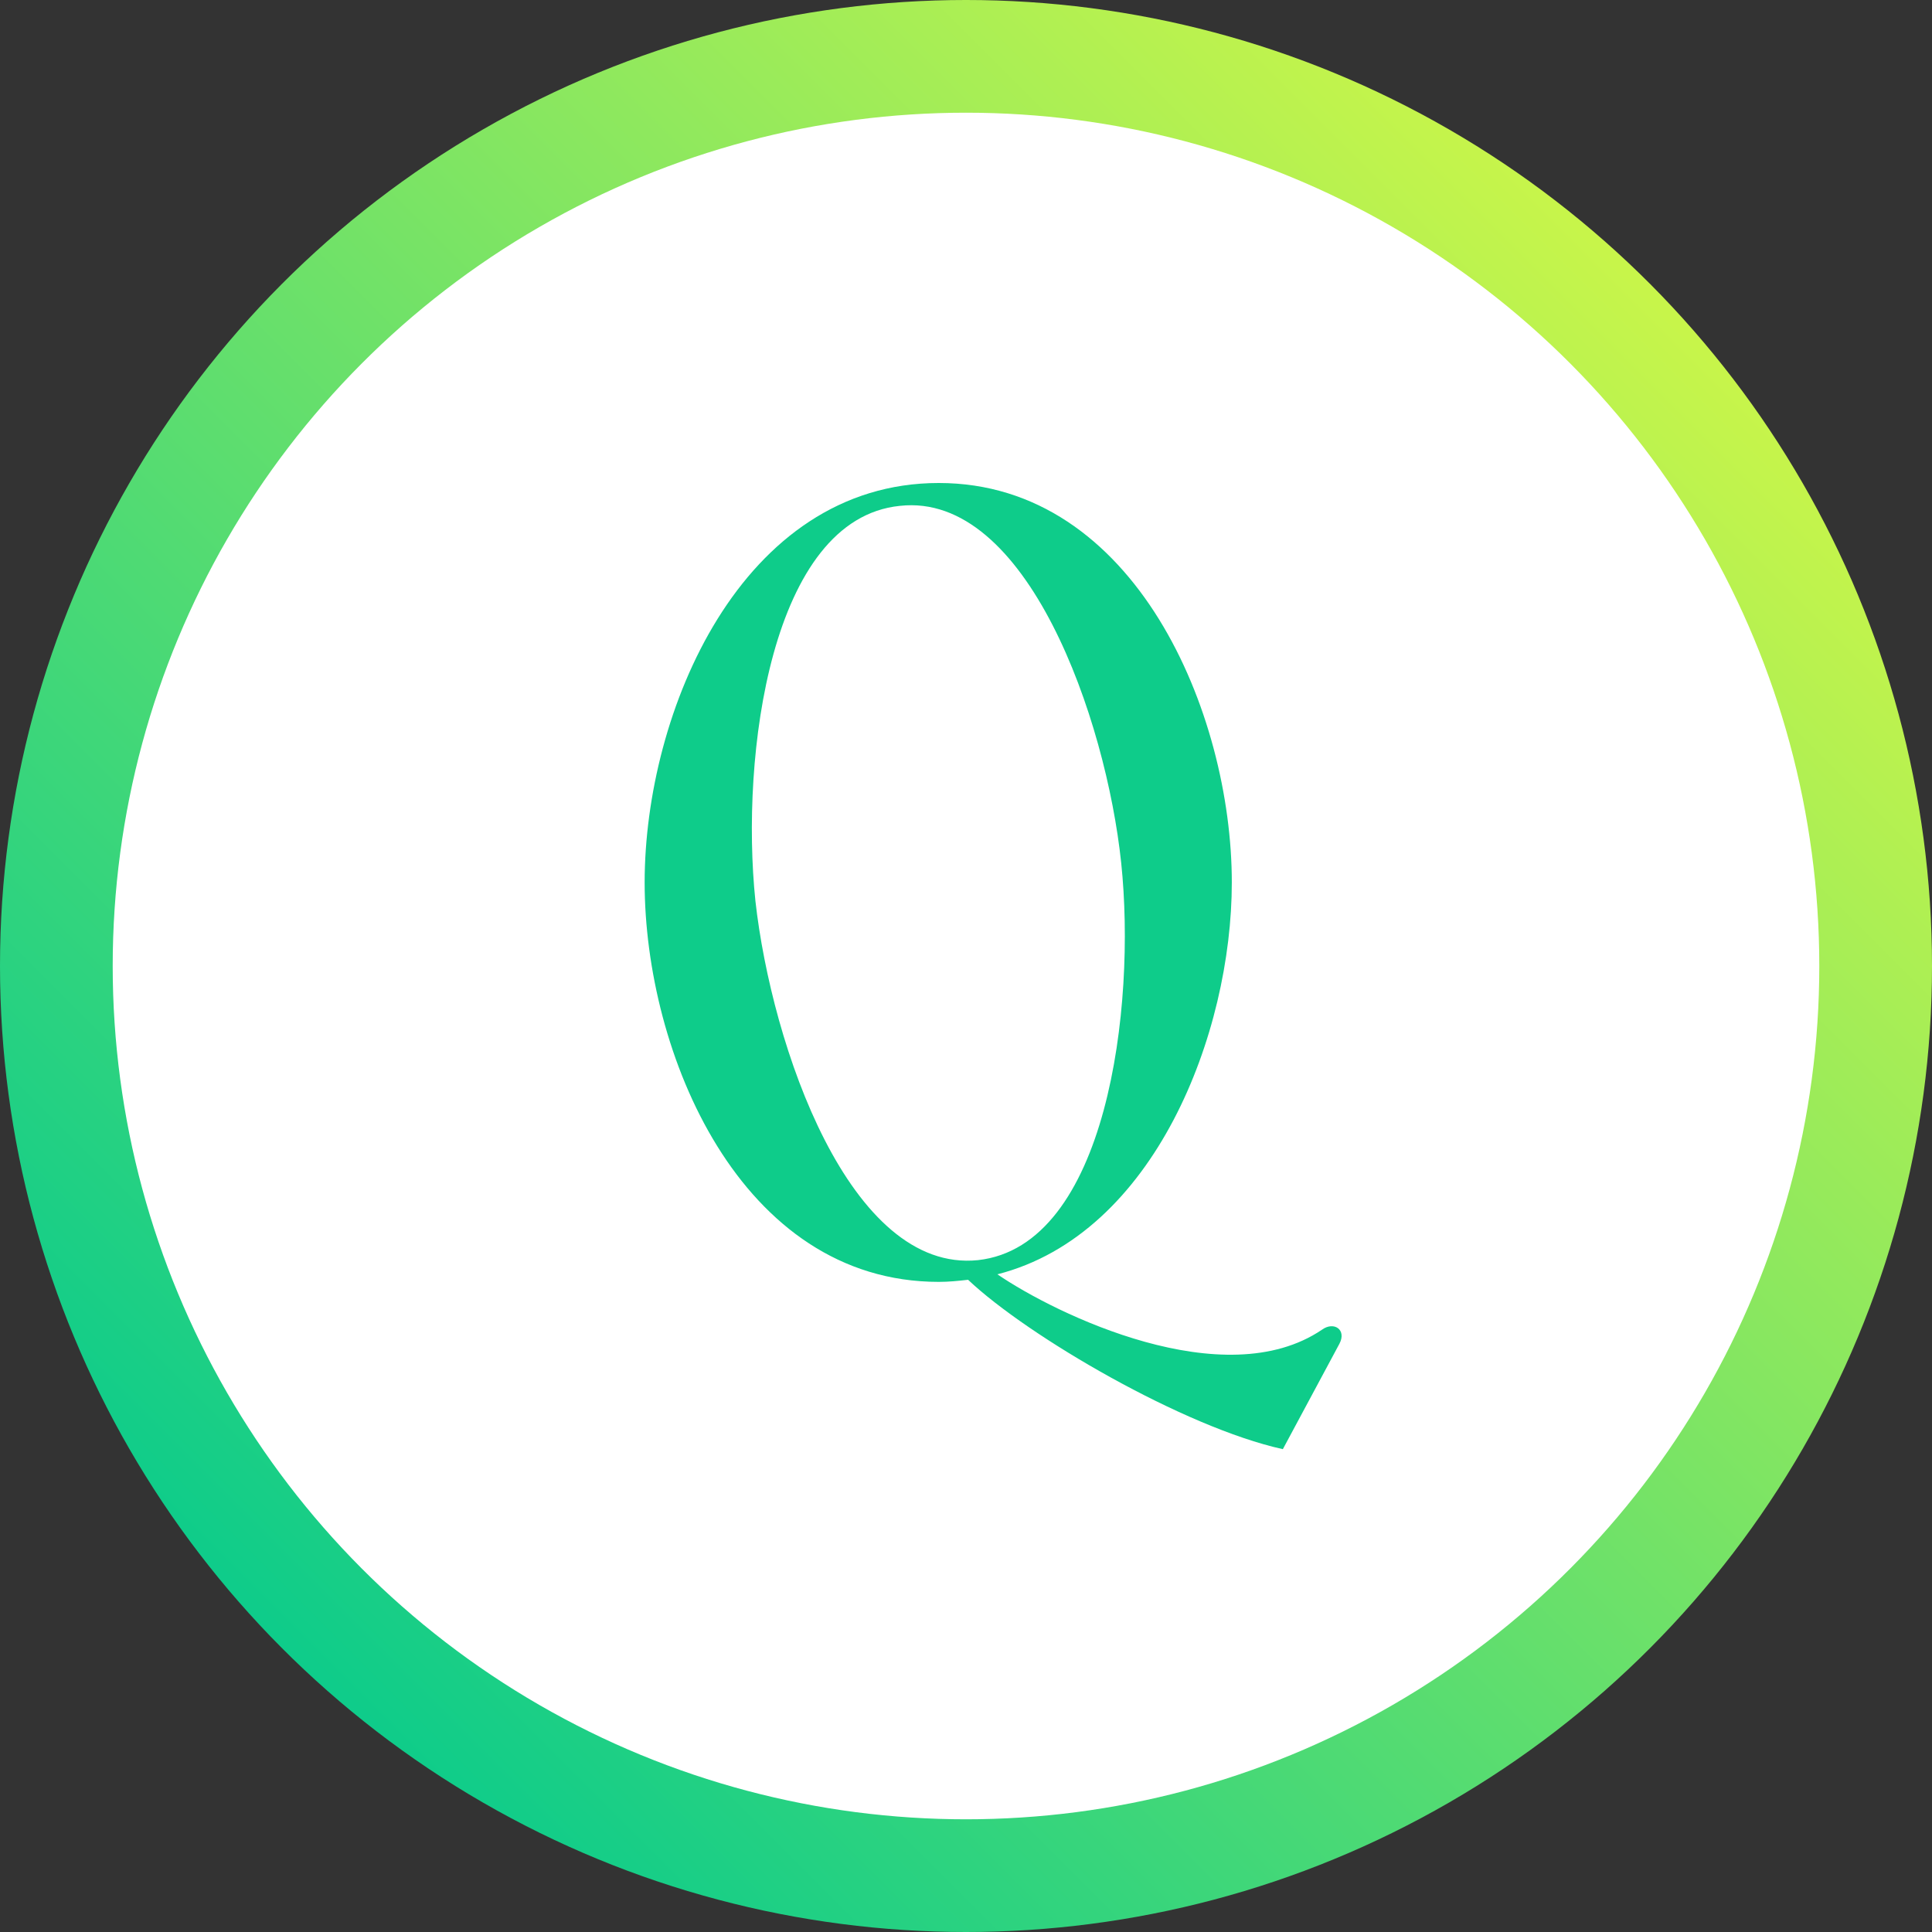
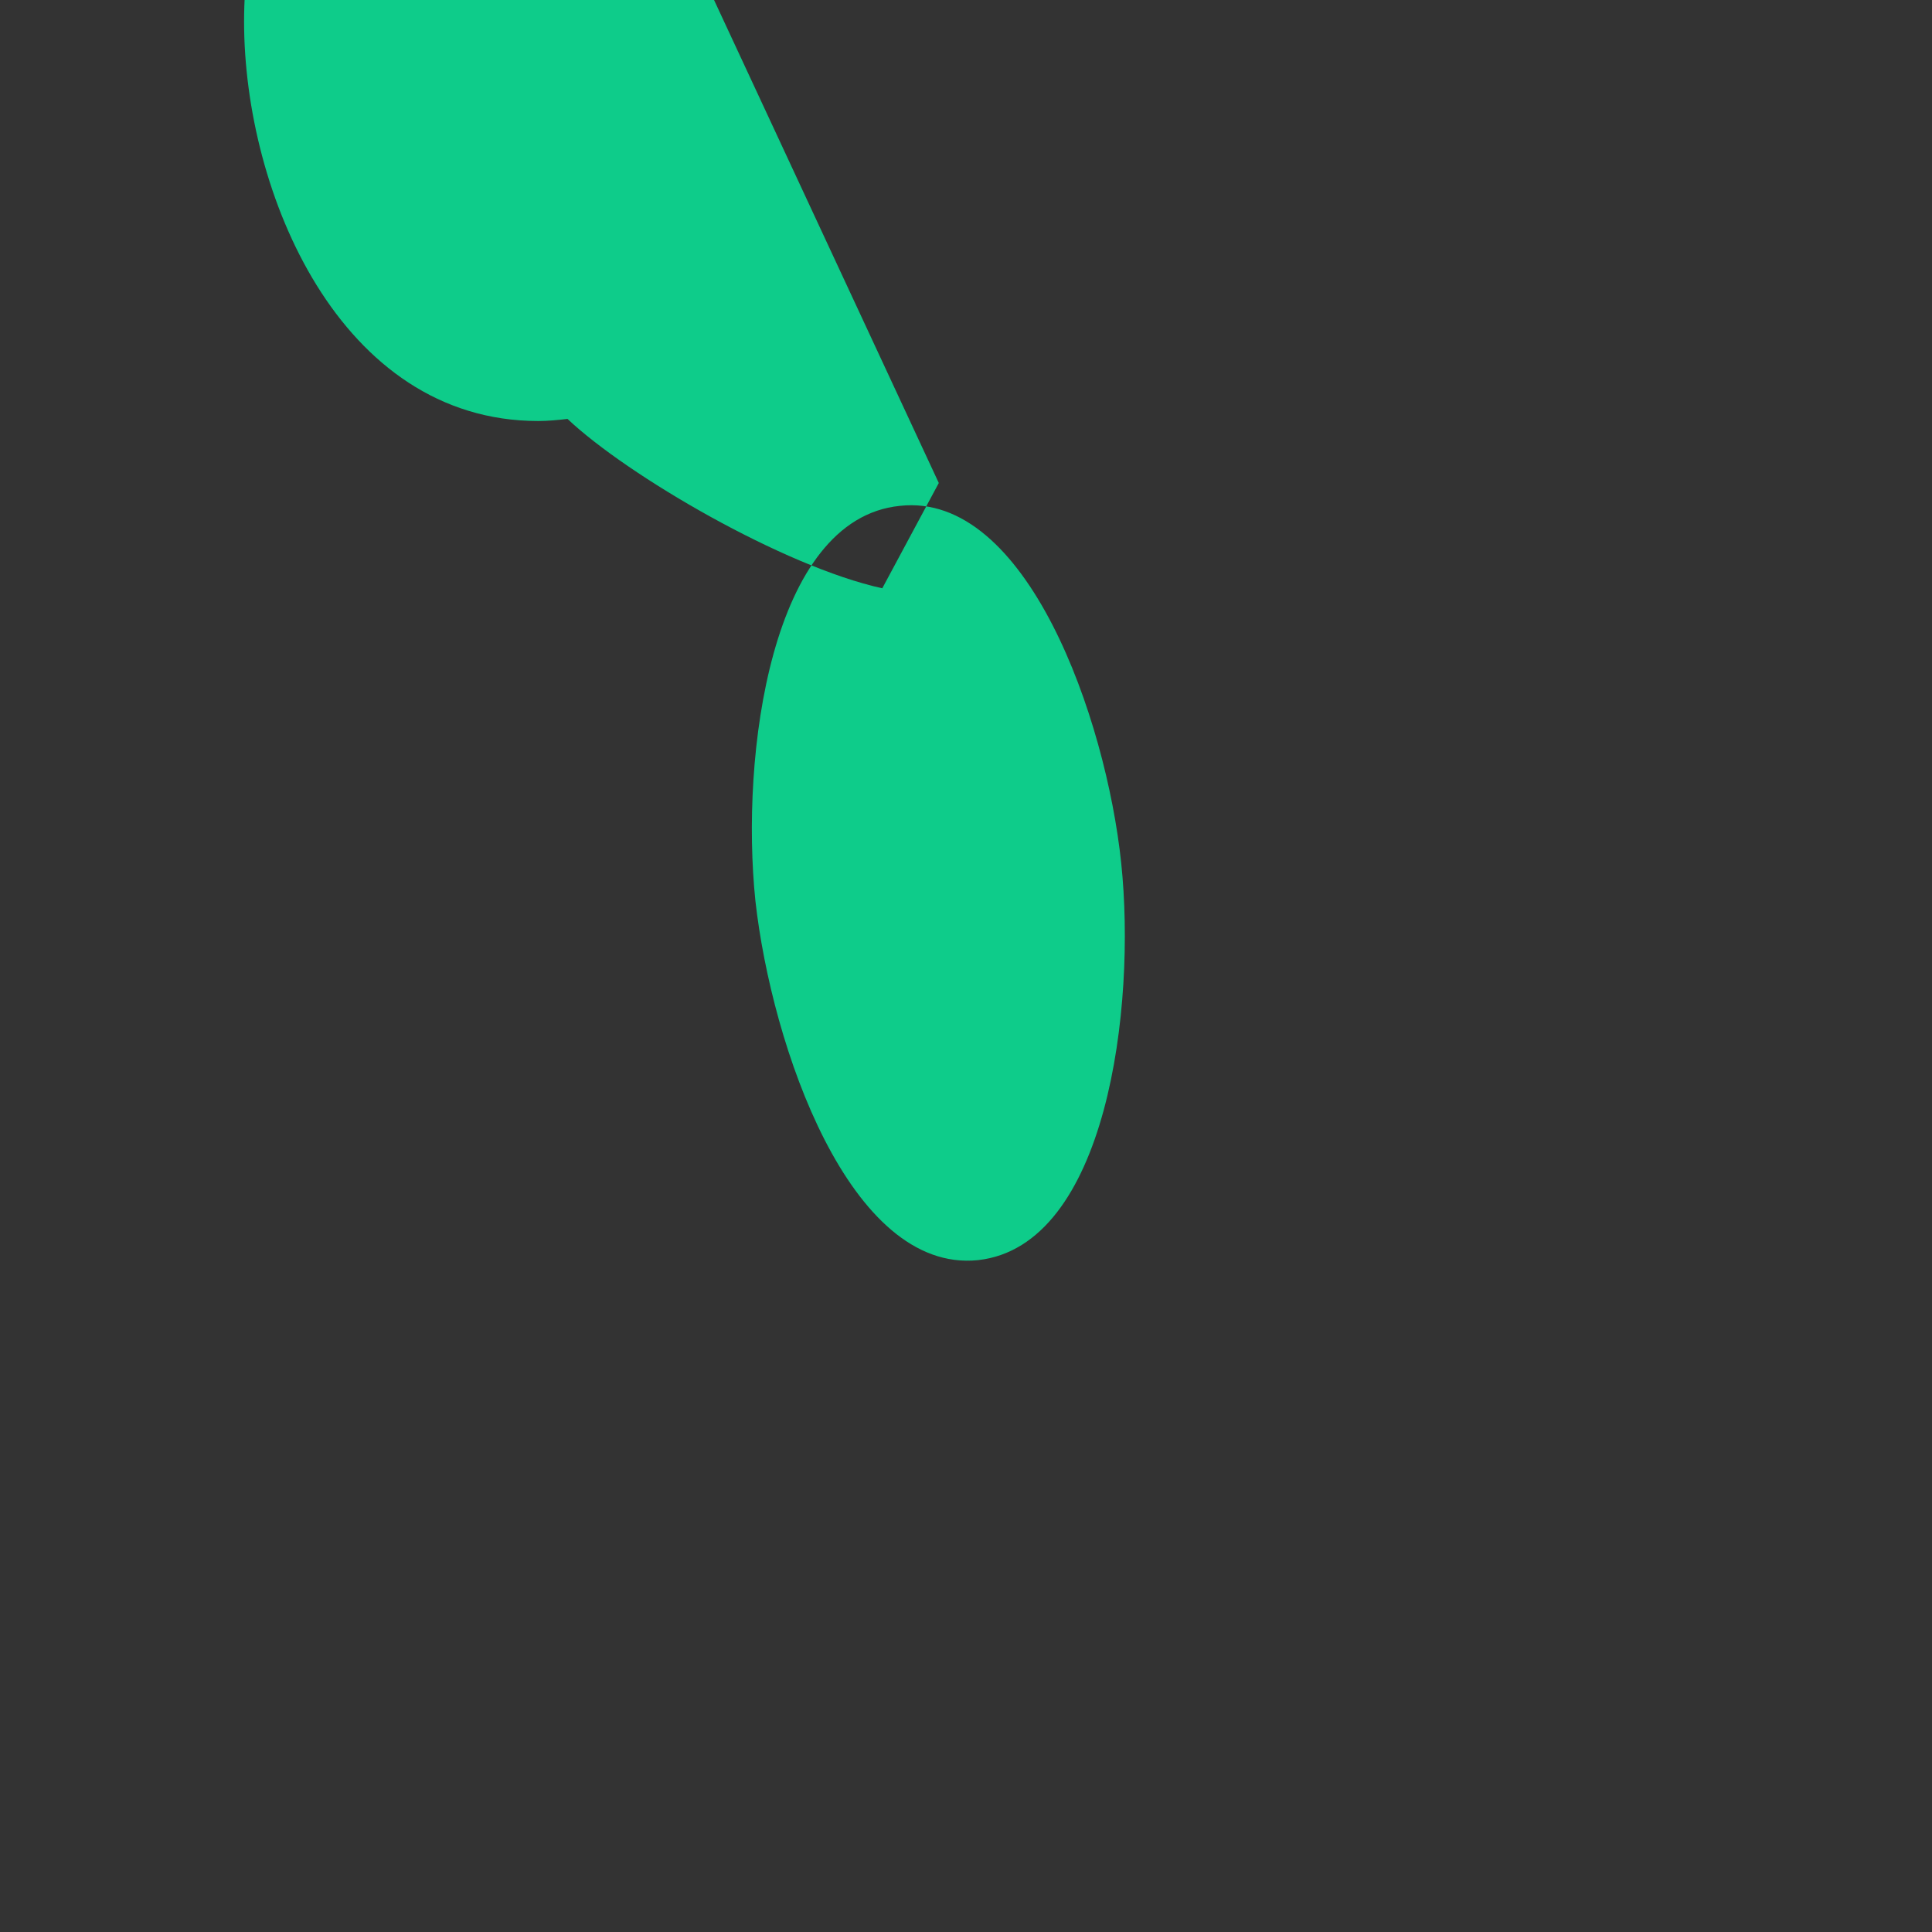
<svg xmlns="http://www.w3.org/2000/svg" id="_レイヤー_1" viewBox="0 0 120 120">
  <rect x="0" y="0" width="120" height="120" fill="#333333" stroke="none" />
  <defs>
    <linearGradient id="_名称未設定グラデーション_16" x1="17.57" y1="102.43" x2="102.43" y2="17.57" gradientUnits="userSpaceOnUse">
      <stop offset="0" stop-color="#0ecc8a" />
      <stop offset="1" stop-color="#c8f54a" />
    </linearGradient>
  </defs>
-   <circle cx="60" cy="60" r="60" style="fill:url(#_名称未設定グラデーション_16); stroke-width:0px;" />
-   <circle cx="60" cy="60" r="53" style="fill:#fff; stroke-width:0px;" />
-   <path d="m58.31,30c12.2,0,18.2,14.29,18.2,24.81,0,9.37-4.79,21.84-14.56,24.34,3.64,2.49,14.09,7.55,20.16,3.44.74-.54,1.55,0,1.08.88l-3.51,6.54c-6.13-1.35-15.84-7.01-19.55-10.52-.61.07-1.21.13-1.82.13-12.34,0-18.27-14.22-18.27-24.81s6-24.81,18.27-24.81Zm2.43,48.27c8.02-.88,9.84-15.71,8.9-24.67-.94-8.97-5.86-23.06-13.75-22.18-8.02.81-9.91,15.51-8.97,24.54,1.01,9.03,5.86,23.12,13.82,22.31Z" style="fill:#0ecc8a; stroke-width:0px;" />
+   <path d="m58.31,30l-3.51,6.54c-6.13-1.35-15.84-7.01-19.55-10.52-.61.07-1.21.13-1.82.13-12.34,0-18.27-14.22-18.27-24.81s6-24.81,18.27-24.81Zm2.43,48.27c8.02-.88,9.84-15.71,8.9-24.67-.94-8.97-5.86-23.06-13.75-22.18-8.02.81-9.91,15.51-8.97,24.54,1.01,9.03,5.86,23.12,13.82,22.31Z" style="fill:#0ecc8a; stroke-width:0px;" />
</svg>